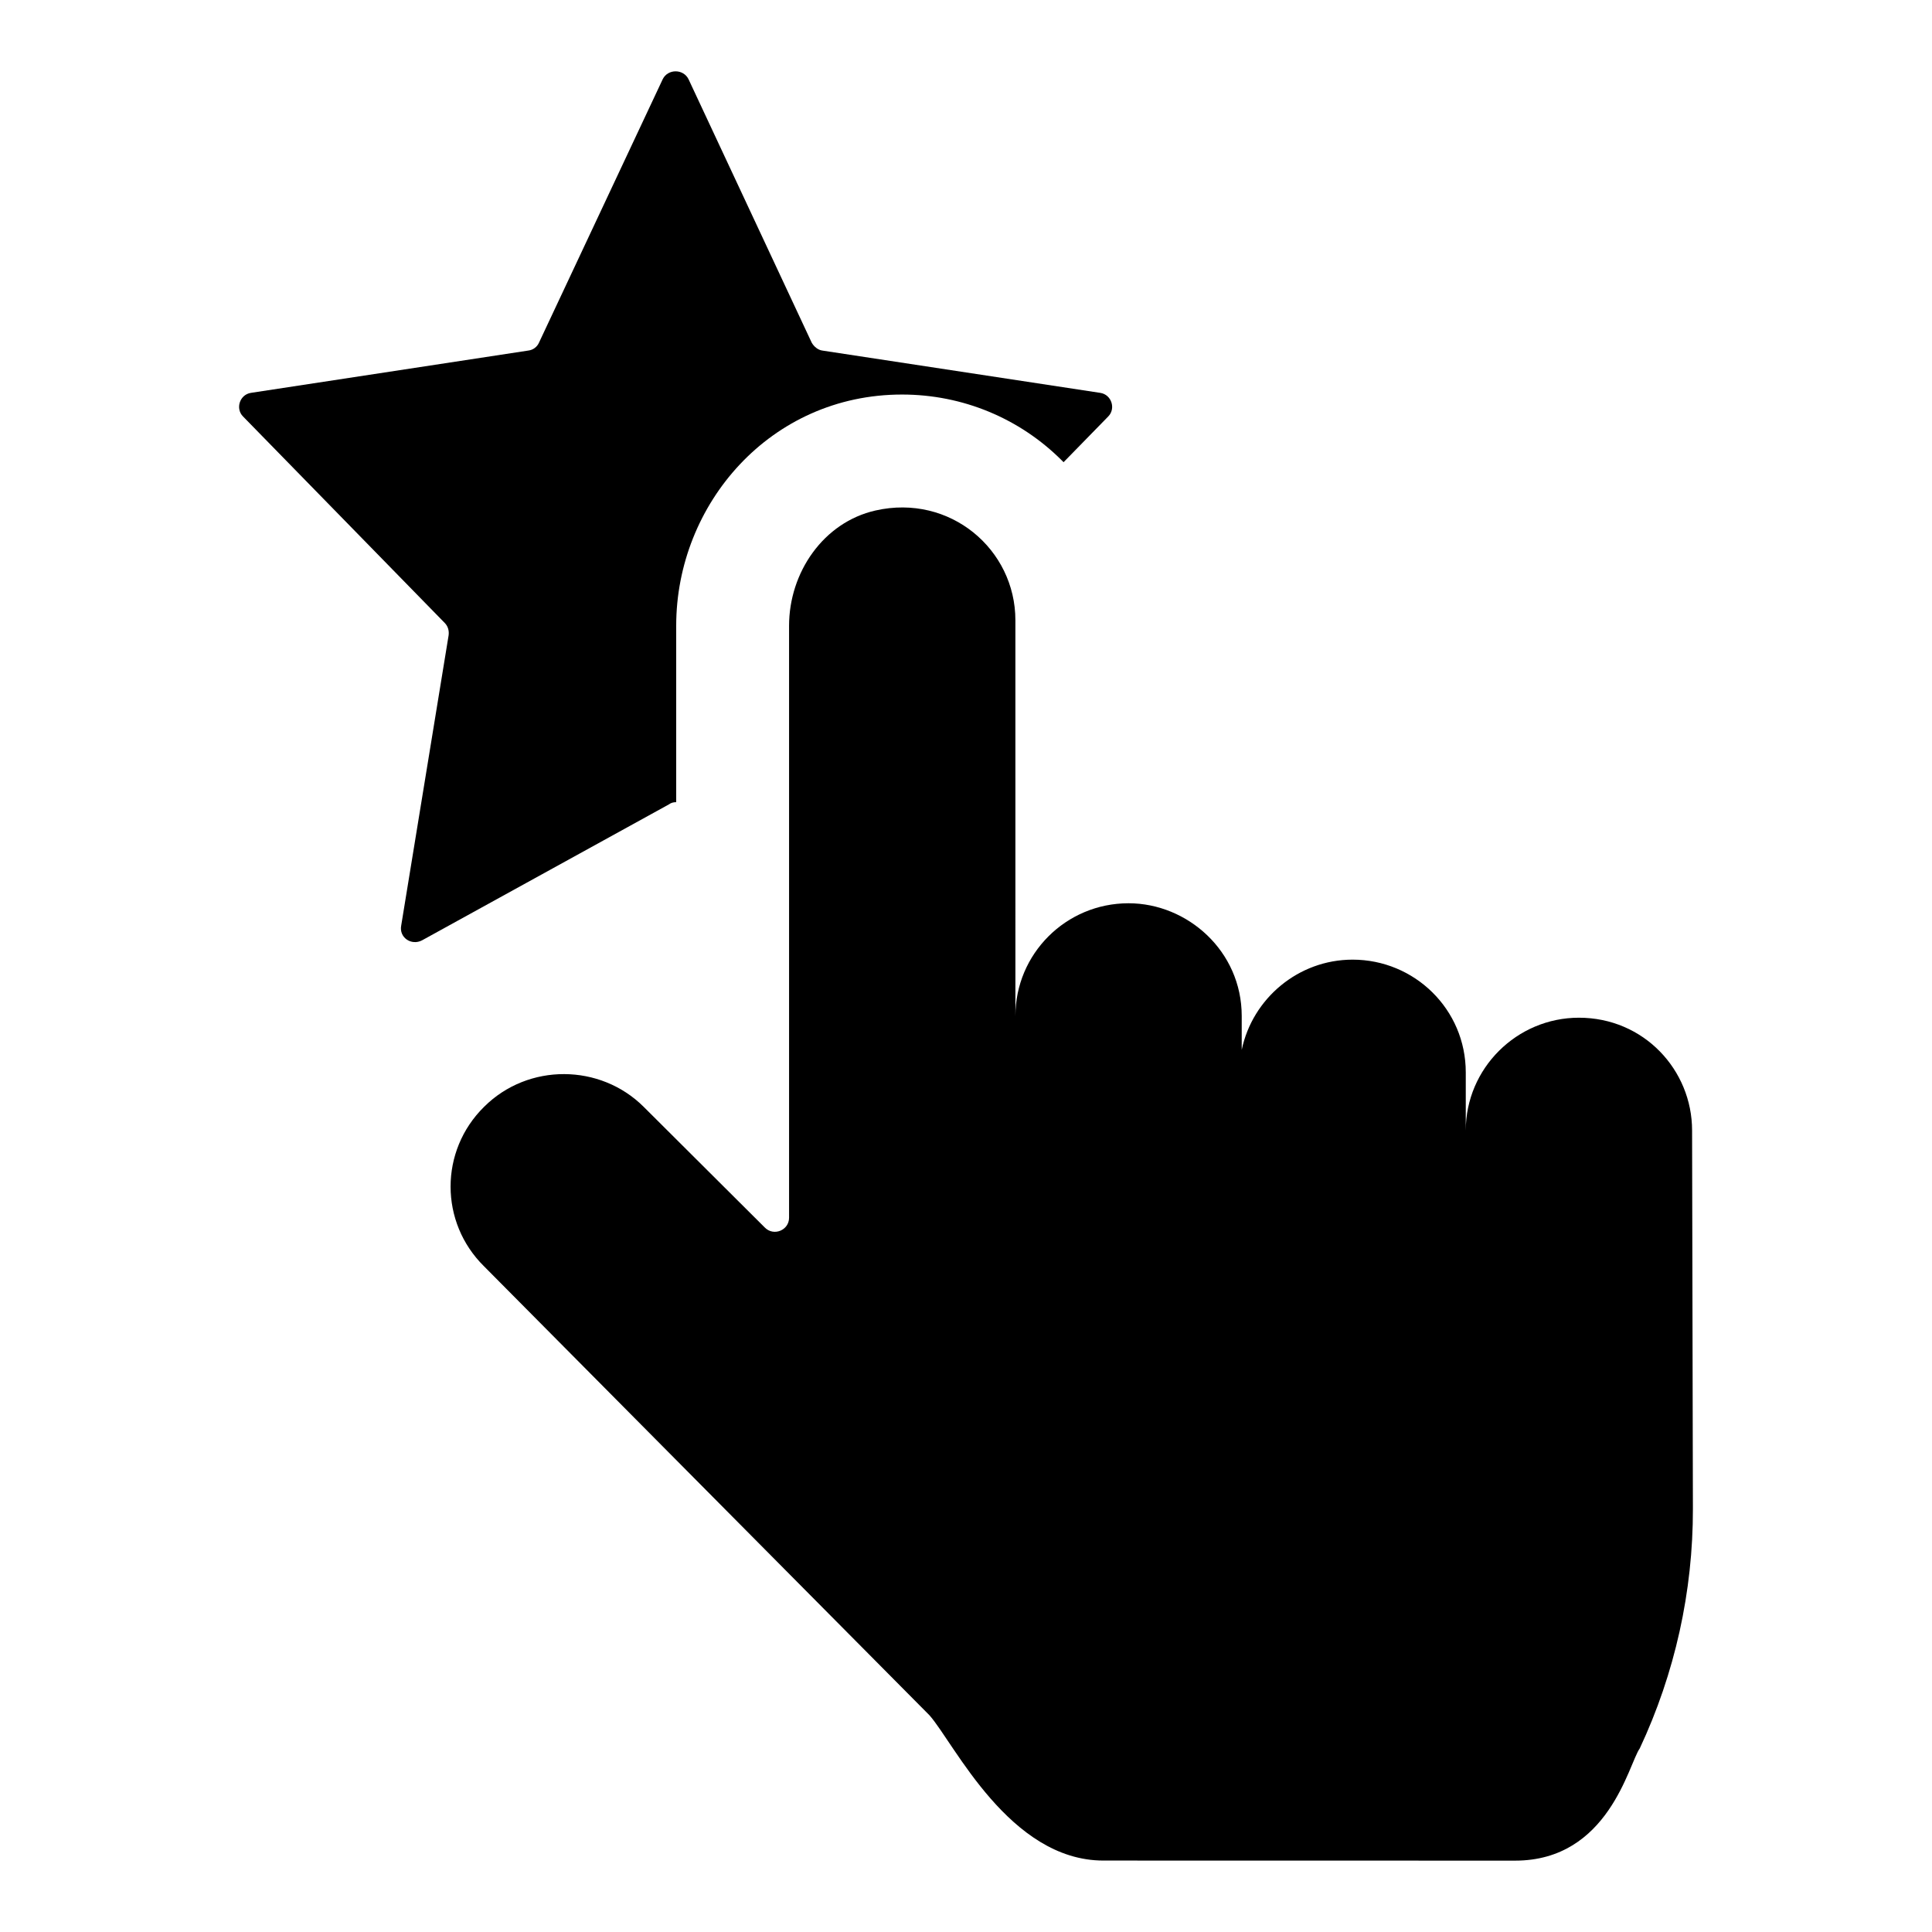
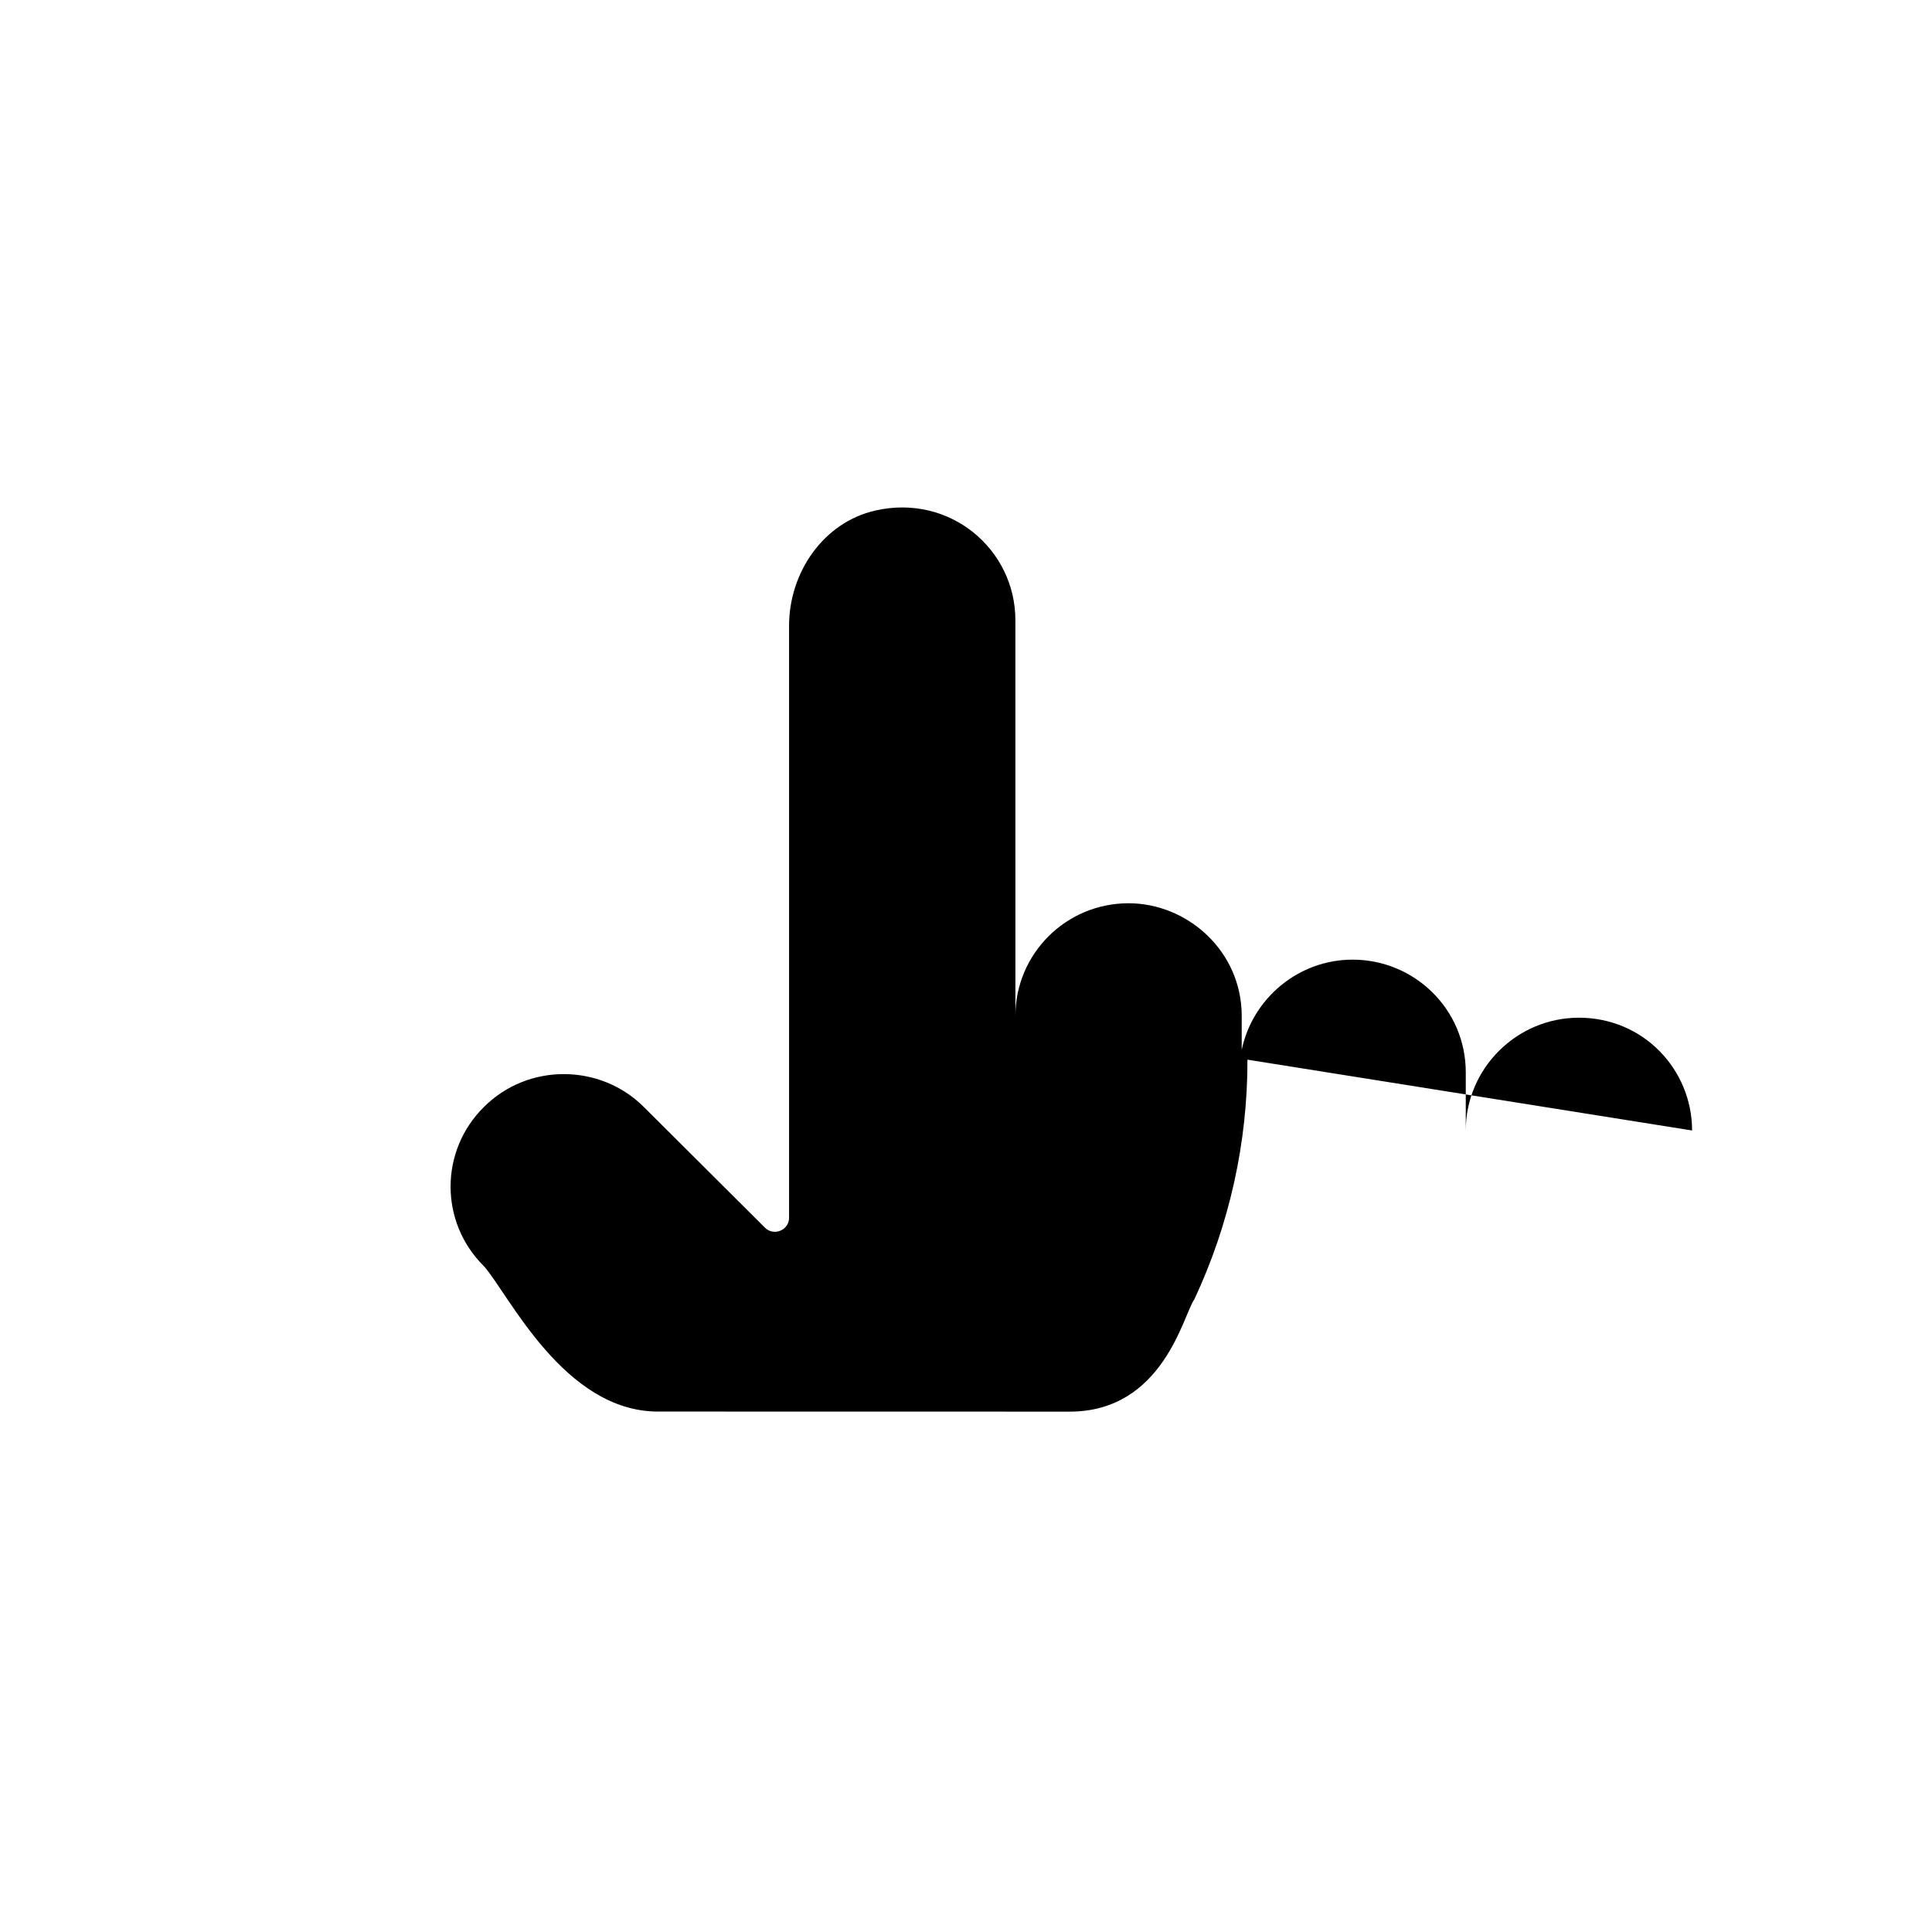
<svg xmlns="http://www.w3.org/2000/svg" fill="#000000" width="800px" height="800px" version="1.1" viewBox="144 144 512 512">
  <g>
-     <path d="m592.42 443.59c0-16.039-12.793-29.887-29.988-29.887-16.492 0-29.988 13.449-29.988 29.887v-15.391c0-16.758-13.617-29.883-29.988-29.883-14.395 0-26.539 10.309-29.387 23.906v-8.965c0-17.242-14.418-29.883-29.988-29.883-16.645 0-29.988 13.449-29.988 29.883l-0.004-104.89c0-18.773-17.316-33.543-37.051-29.086-13.816 3.117-22.926 16.43-22.926 30.547v156.87c0 3.328-4.039 4.996-6.398 2.641l-32.137-32.023c-11.496-11.453-30.582-11.66-42.285 0-11.844 11.656-11.844 30.633 0 42.285l118.05 118.99c6.551 7.441 21.188 38.473 46.074 38.477l109.1 0.02c24.844 0.004 30.102-25.66 33.035-29.738 9.32-19.891 14.129-41.586 14.086-63.539z" />
-     <path d="m323.2 356.59v-46.77c0-32.184 24.914-61.262 59.859-61.262 16.016 0 31.129 6.277 42.352 17.48 0.148 0.152 0.297 0.301 0.445 0.453l11.82-12.102c2.094-2.09 0.898-5.828-2.094-6.273l-73.625-11.207c-1.195-0.152-2.242-1.051-2.844-2.094l-32.625-69.777c-1.348-2.84-5.539-2.84-6.883 0l-32.77 69.777c-0.449 1.043-1.496 1.941-2.844 2.09l-73.477 11.207c-2.992 0.449-4.191 4.184-2.094 6.273l53.422 54.688c0.898 0.898 1.199 2.09 1.047 3.285l-12.57 76.949c-0.598 3.144 2.691 5.383 5.535 3.891l65.395-36.012c0.602-0.445 1.199-0.598 1.949-0.598z" />
+     <path d="m592.42 443.59c0-16.039-12.793-29.887-29.988-29.887-16.492 0-29.988 13.449-29.988 29.887v-15.391c0-16.758-13.617-29.883-29.988-29.883-14.395 0-26.539 10.309-29.387 23.906v-8.965c0-17.242-14.418-29.883-29.988-29.883-16.645 0-29.988 13.449-29.988 29.883l-0.004-104.89c0-18.773-17.316-33.543-37.051-29.086-13.816 3.117-22.926 16.43-22.926 30.547v156.87c0 3.328-4.039 4.996-6.398 2.641l-32.137-32.023c-11.496-11.453-30.582-11.66-42.285 0-11.844 11.656-11.844 30.633 0 42.285c6.551 7.441 21.188 38.473 46.074 38.477l109.1 0.02c24.844 0.004 30.102-25.66 33.035-29.738 9.32-19.891 14.129-41.586 14.086-63.539z" />
  </g>
</svg>